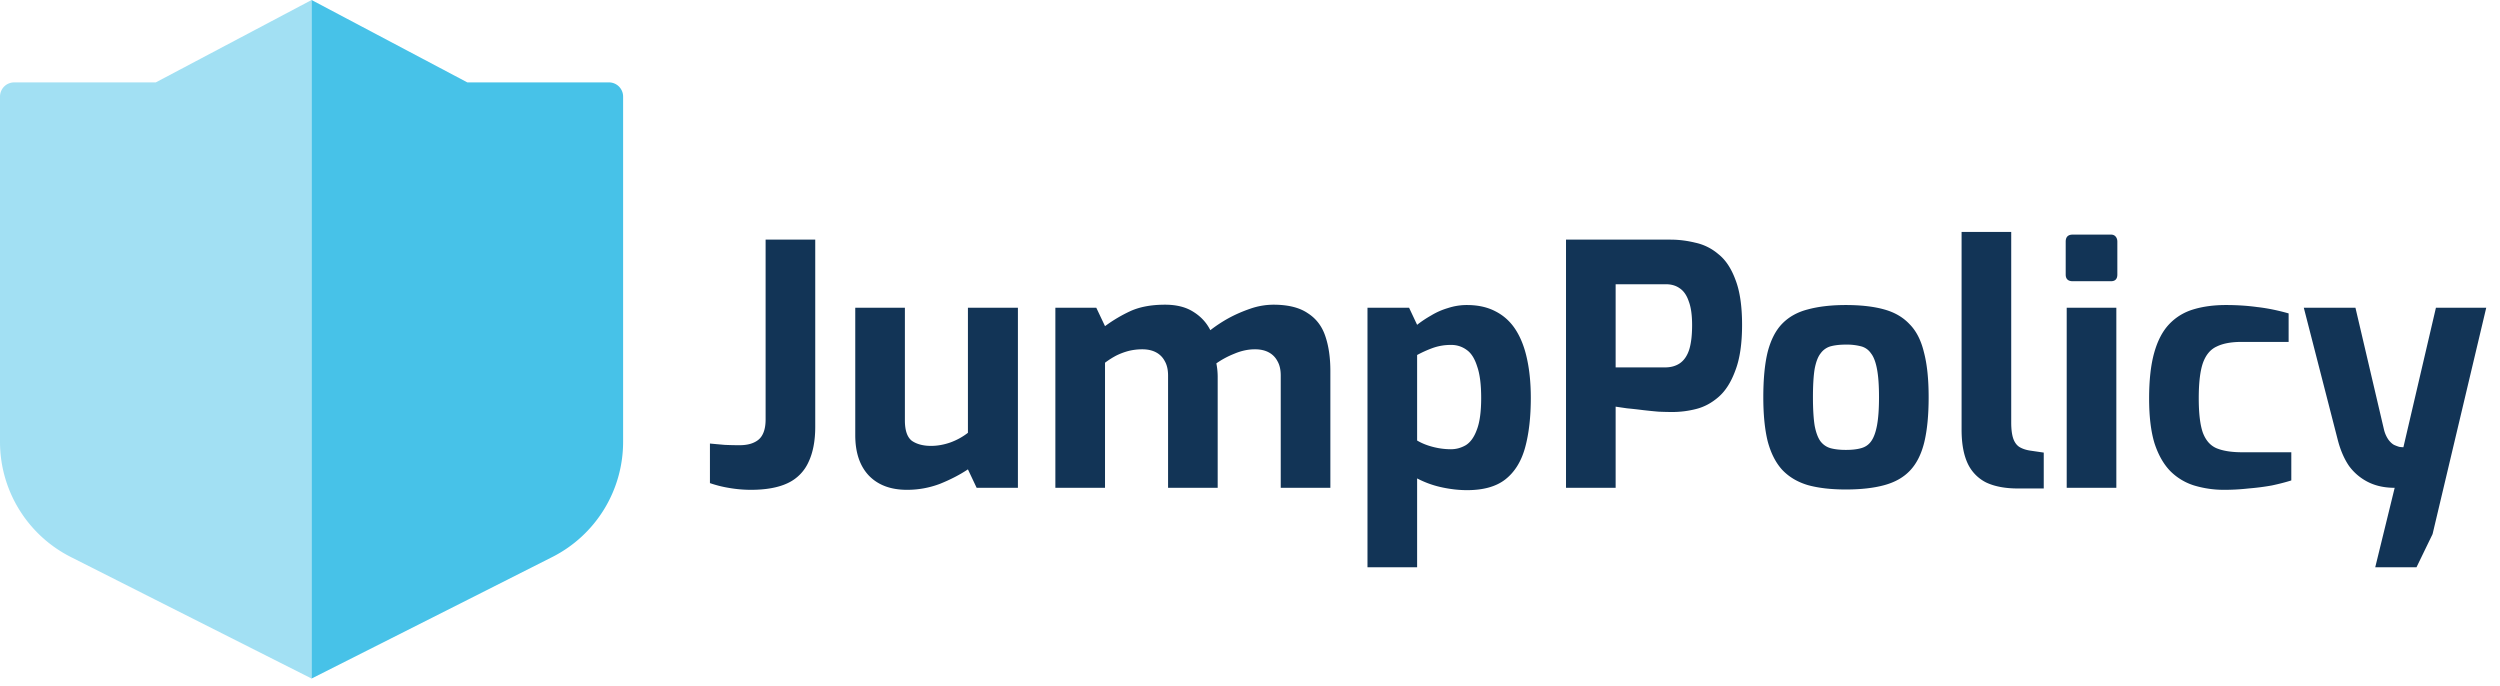
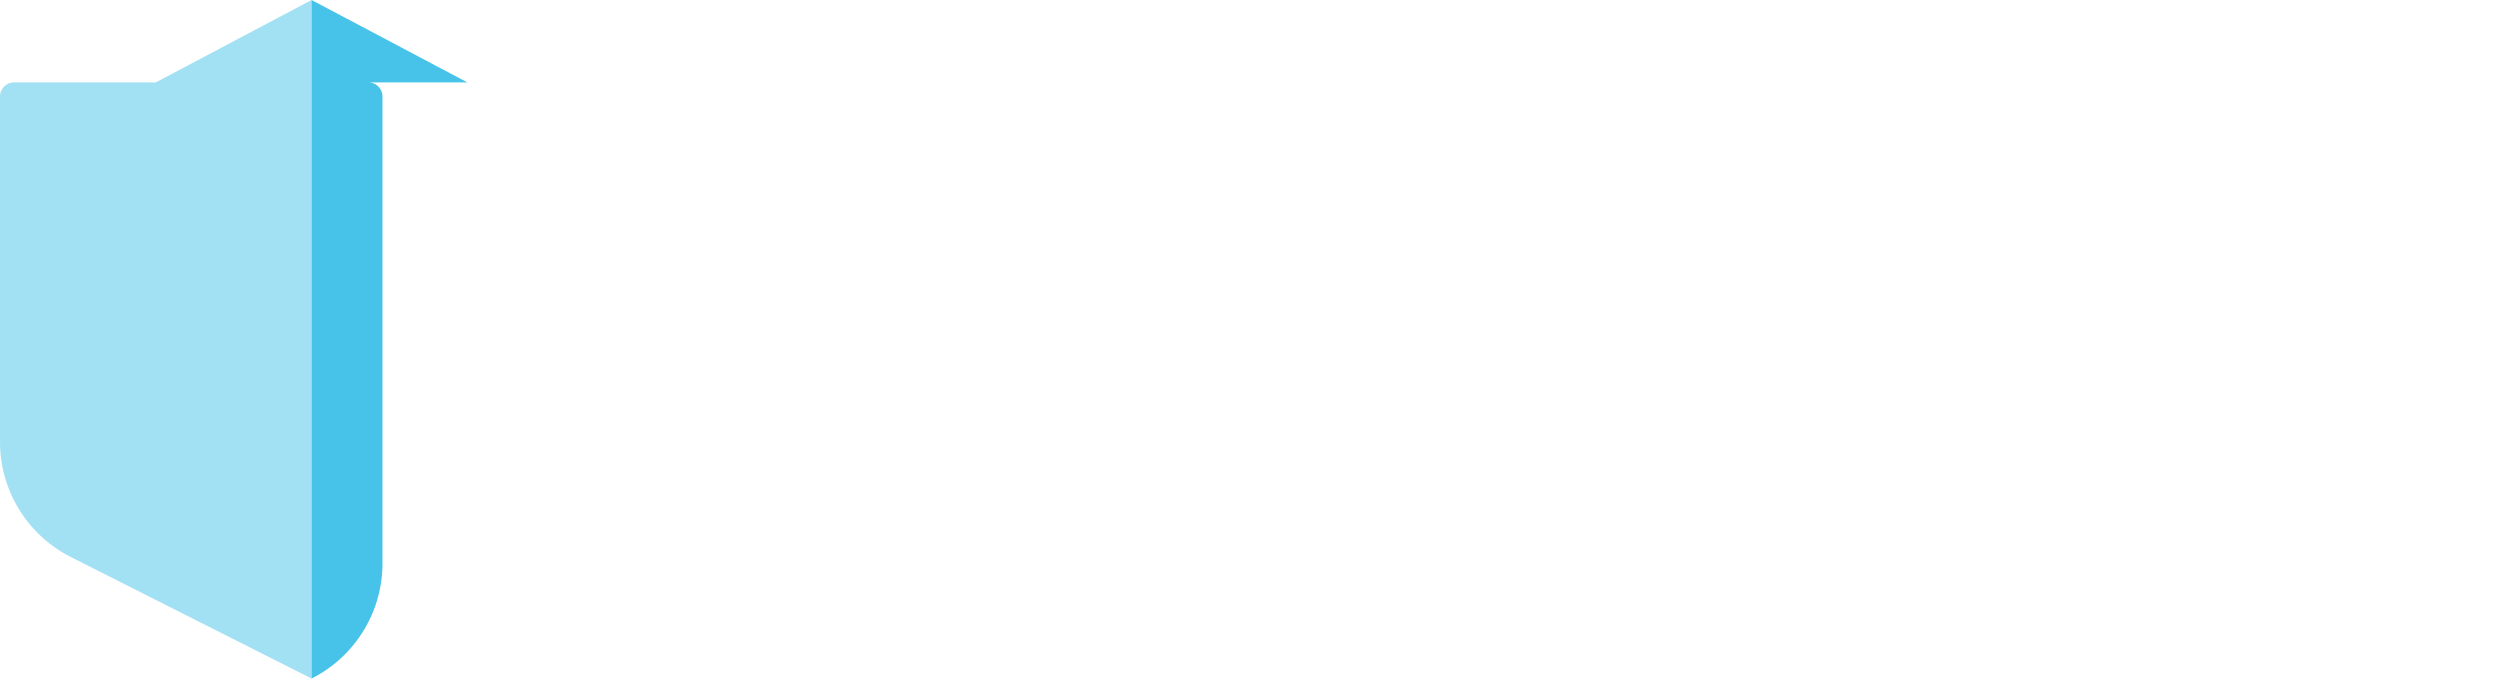
<svg xmlns="http://www.w3.org/2000/svg" width="164" height="45" fill="none">
-   <path fill-rule="evenodd" clip-rule="evenodd" d="M30.657 5.405L20.44 0v44.512l10.217-5.156 5.568-2.813a8.465 8.465 0 004.651-7.557V6.334a.93.93 0 00-.928-.929h-9.291z" fill="#47C2E8" />
+   <path fill-rule="evenodd" clip-rule="evenodd" d="M30.657 5.405L20.44 0v44.512a8.465 8.465 0 004.651-7.557V6.334a.93.93 0 00-.928-.929h-9.291z" fill="#47C2E8" />
  <path opacity=".5" fill-rule="evenodd" clip-rule="evenodd" d="M10.22 5.405H.93a.932.932 0 00-.93.93v22.651a8.465 8.465 0 004.652 7.557l5.568 2.813 10.22 5.156V0L10.22 5.405z" fill="#47C2E8" />
-   <path d="M49.256 32.132A8.47 8.47 0 0147.782 32a7.573 7.573 0 01-1.21-.308v-2.596c.308.03.63.059.968.088.337.015.66.022.968.022.381 0 .697-.059.946-.176.264-.117.455-.293.572-.528.132-.25.198-.58.198-.99V15.72h3.256v12.276c0 .924-.147 1.694-.44 2.31a2.787 2.787 0 01-1.364 1.386c-.616.293-1.423.44-2.42.44zm10.236 0c-1.055 0-1.884-.308-2.485-.924-.602-.63-.902-1.518-.902-2.662v-8.36h3.256v7.392c0 .66.154 1.107.462 1.342.322.22.74.33 1.254.33.41 0 .828-.073 1.254-.22a4.23 4.23 0 001.165-.638v-8.206h3.279V32h-2.707l-.572-1.21c-.528.352-1.136.667-1.826.946a6.037 6.037 0 01-2.178.396zm9.74-.132V20.186h2.684l.573 1.21a9.479 9.479 0 011.671-.99c.617-.279 1.372-.418 2.267-.418.747 0 1.363.154 1.847.462.5.308.873.711 1.123 1.21a9.49 9.49 0 011.165-.77c.455-.25.94-.462 1.453-.638a4.66 4.66 0 011.517-.264c.954 0 1.702.183 2.245.55.557.352.945.858 1.165 1.518.22.645.33 1.408.33 2.288V32h-3.256v-7.37c0-.381-.073-.697-.22-.946a1.346 1.346 0 00-.572-.572c-.249-.132-.55-.198-.901-.198-.44 0-.888.095-1.342.286-.44.176-.837.389-1.188.638a4.573 4.573 0 01.087.858V32h-3.255v-7.37c0-.381-.074-.697-.22-.946a1.346 1.346 0 00-.573-.572c-.249-.132-.55-.198-.901-.198-.308 0-.61.037-.903.11a4.21 4.21 0 00-.814.308c-.249.132-.49.286-.725.462V32h-3.257zm20.475 5.214V20.186h2.728l.528 1.122c.279-.22.587-.425.924-.616a4.641 4.641 0 011.1-.484 3.94 3.94 0 011.254-.198c.719 0 1.342.14 1.87.418.543.279.983.682 1.32 1.21.338.528.587 1.173.748 1.936.161.748.242 1.591.242 2.53 0 1.261-.125 2.347-.374 3.256-.25.91-.682 1.606-1.298 2.09-.601.47-1.437.704-2.508.704-.557 0-1.13-.066-1.716-.198a6.366 6.366 0 01-1.562-.572v5.83h-3.256zm5.478-7.744c.337 0 .66-.088.968-.264.308-.19.55-.528.726-1.012.19-.484.286-1.18.286-2.09 0-.88-.088-1.57-.264-2.068-.161-.513-.388-.873-.682-1.078a1.675 1.675 0 00-1.034-.33 3.46 3.46 0 00-1.254.22 7.73 7.73 0 00-.968.44v5.61c.294.176.638.315 1.034.418.396.103.792.154 1.188.154zM102.73 32V15.72h6.864c.528 0 1.064.066 1.606.198a3.428 3.428 0 011.518.748c.47.367.844.924 1.122 1.672.294.748.44 1.738.44 2.97 0 1.232-.146 2.23-.44 2.992-.278.763-.645 1.342-1.1 1.738-.454.396-.946.66-1.474.792a6.337 6.337 0 01-1.54.198c-.264 0-.572-.007-.924-.022a31.55 31.55 0 01-1.078-.11 33.88 33.88 0 00-.99-.11c-.308-.044-.557-.08-.748-.11V32h-3.256zm3.256-7.898h3.234c.382 0 .704-.088.968-.264.279-.19.484-.484.616-.88.132-.41.198-.953.198-1.628 0-.66-.073-1.18-.22-1.562-.132-.396-.33-.682-.594-.858-.249-.176-.55-.264-.902-.264h-3.3v5.456zm15.099 8.008c-.968 0-1.796-.095-2.486-.286-.689-.205-1.254-.543-1.694-1.012-.425-.47-.74-1.093-.946-1.87-.19-.777-.286-1.738-.286-2.882 0-1.203.096-2.193.286-2.97.206-.792.521-1.408.946-1.848.44-.455 1.005-.77 1.694-.946.704-.19 1.533-.286 2.486-.286.983 0 1.819.095 2.508.286.69.19 1.247.513 1.672.968.44.44.756 1.056.946 1.848.206.777.308 1.76.308 2.948 0 1.173-.095 2.156-.286 2.948-.19.777-.498 1.393-.924 1.848-.425.455-.99.777-1.694.968-.689.19-1.532.286-2.53.286zm0-2.596c.396 0 .726-.037.99-.11.279-.073.499-.22.66-.44.176-.235.308-.587.396-1.056.088-.47.132-1.085.132-1.848 0-.777-.044-1.393-.132-1.848-.088-.47-.22-.814-.396-1.034a1.12 1.12 0 00-.66-.462 3.767 3.767 0 00-.99-.11c-.381 0-.711.037-.99.11a1.218 1.218 0 00-.66.462c-.176.22-.308.565-.396 1.034-.073.455-.11 1.07-.11 1.848 0 .763.037 1.379.11 1.848.088.47.22.821.396 1.056.176.22.396.367.66.44.279.073.609.11.99.11zm11.291 2.53c-.836 0-1.533-.132-2.09-.396a2.641 2.641 0 01-1.21-1.254c-.264-.572-.396-1.305-.396-2.2v-12.98h3.256V27.71c0 .44.044.792.132 1.056.088.25.22.433.396.55.19.117.425.198.704.242l.902.132v2.354h-1.694zm3.596-13.596c-.308 0-.462-.147-.462-.44v-2.156c0-.308.154-.462.462-.462h2.508c.132 0 .235.044.308.132.074.088.11.198.11.33v2.156c0 .293-.139.44-.418.44h-2.508zM135.576 32V20.186h3.256V32h-3.256zm10.356.132a6.737 6.737 0 01-2.002-.286 3.803 3.803 0 01-1.562-.946c-.44-.455-.785-1.063-1.034-1.826-.235-.777-.352-1.753-.352-2.926 0-1.203.11-2.2.33-2.992.22-.792.543-1.415.968-1.87.44-.47.975-.8 1.606-.99.631-.19 1.342-.286 2.134-.286.719 0 1.401.044 2.046.132.66.073 1.349.213 2.068.418v1.87h-3.102c-.675 0-1.217.103-1.628.308-.411.19-.711.557-.902 1.1-.176.528-.264 1.29-.264 2.288 0 .983.088 1.73.264 2.244.191.513.491.858.902 1.034.425.176.983.264 1.672.264h3.234v1.848c-.367.117-.792.227-1.276.33-.484.088-.997.154-1.54.198-.528.059-1.049.088-1.562.088zm9.883 5.082L157.091 32c-.66 0-1.239-.125-1.738-.374a3.492 3.492 0 01-1.254-1.056c-.322-.47-.572-1.049-.748-1.738l-2.222-8.646h3.388l1.87 7.986a2 2 0 00.286.66c.118.161.242.279.374.352.132.059.25.103.352.132.118.015.206.022.264.022l2.134-9.152h3.3l-3.52 14.85-1.056 2.178h-2.706z" fill="#123456" />
</svg>